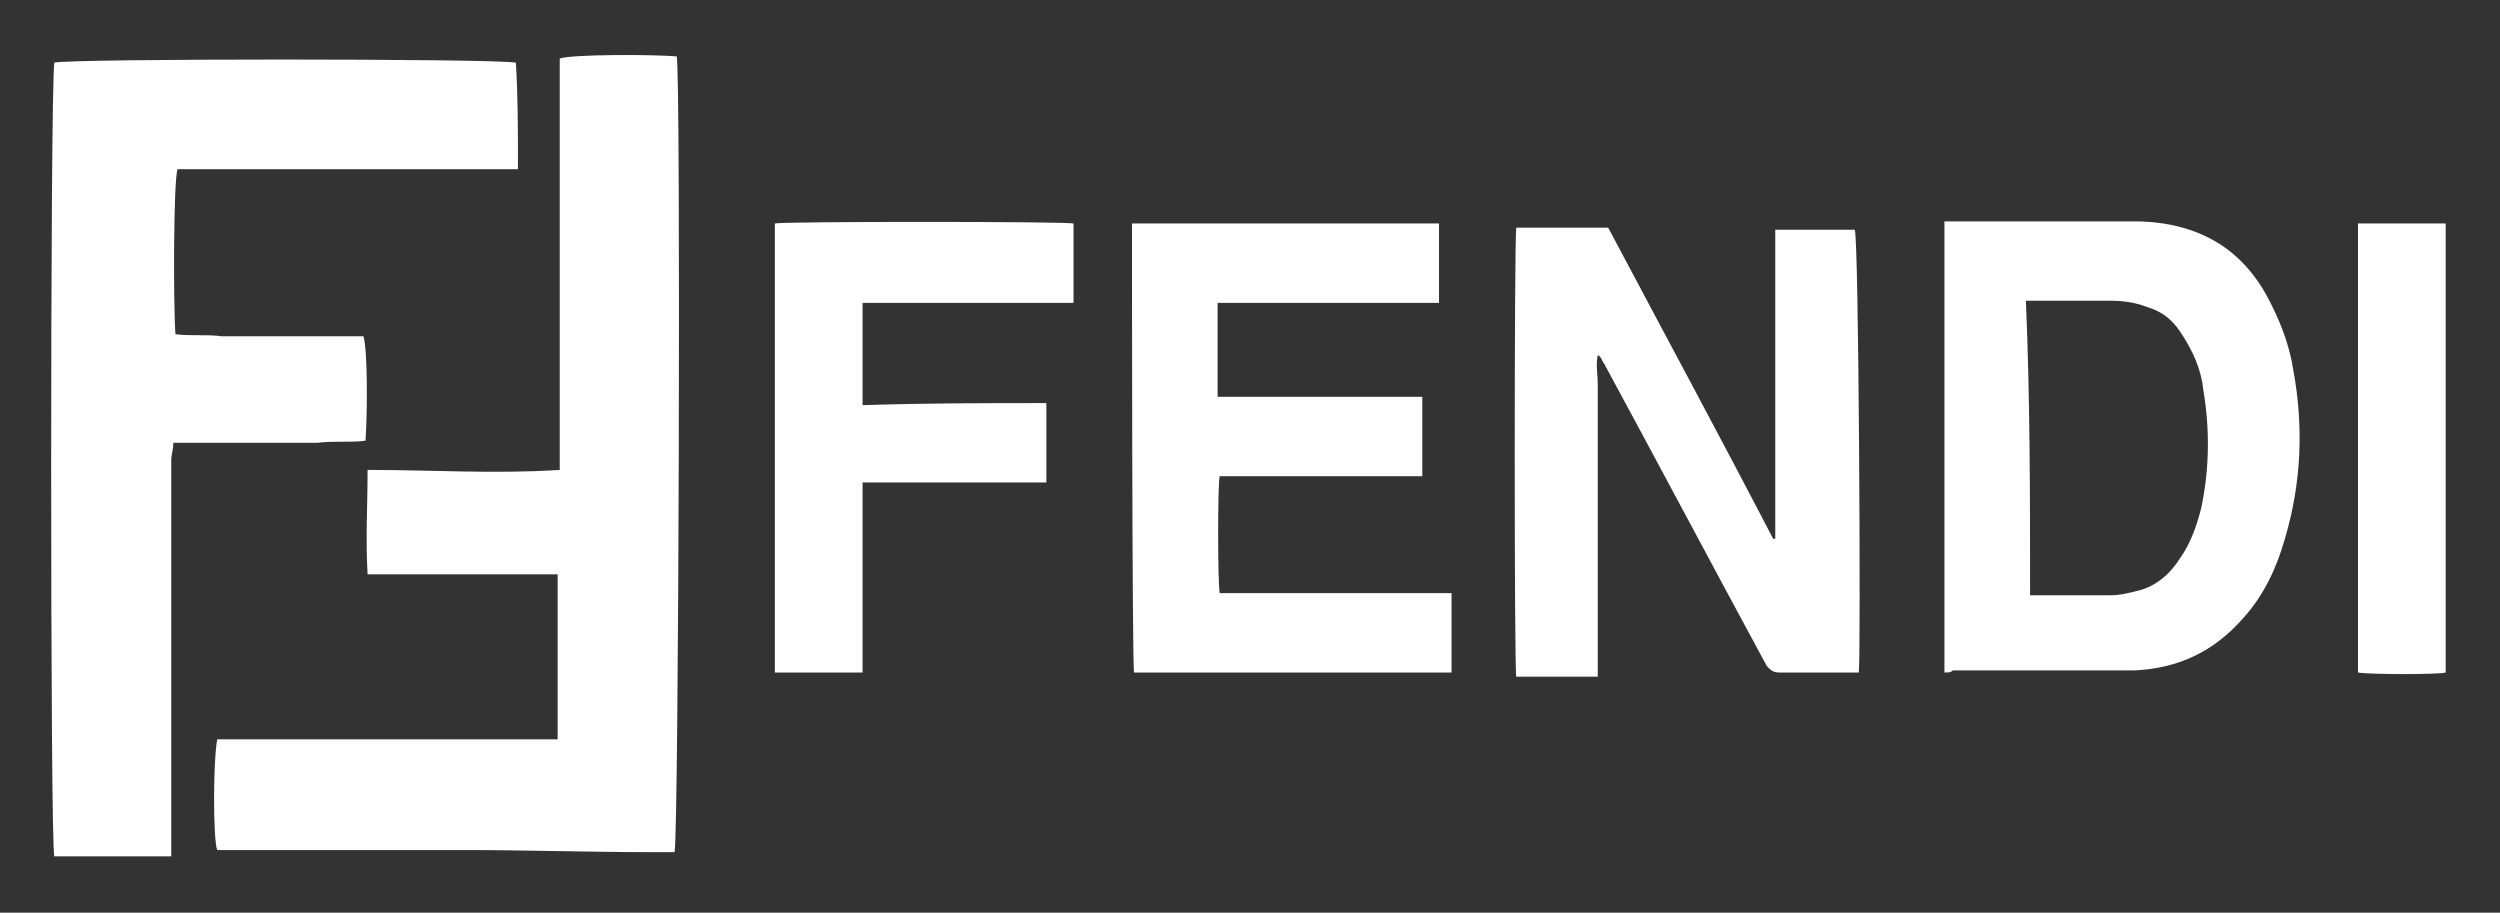
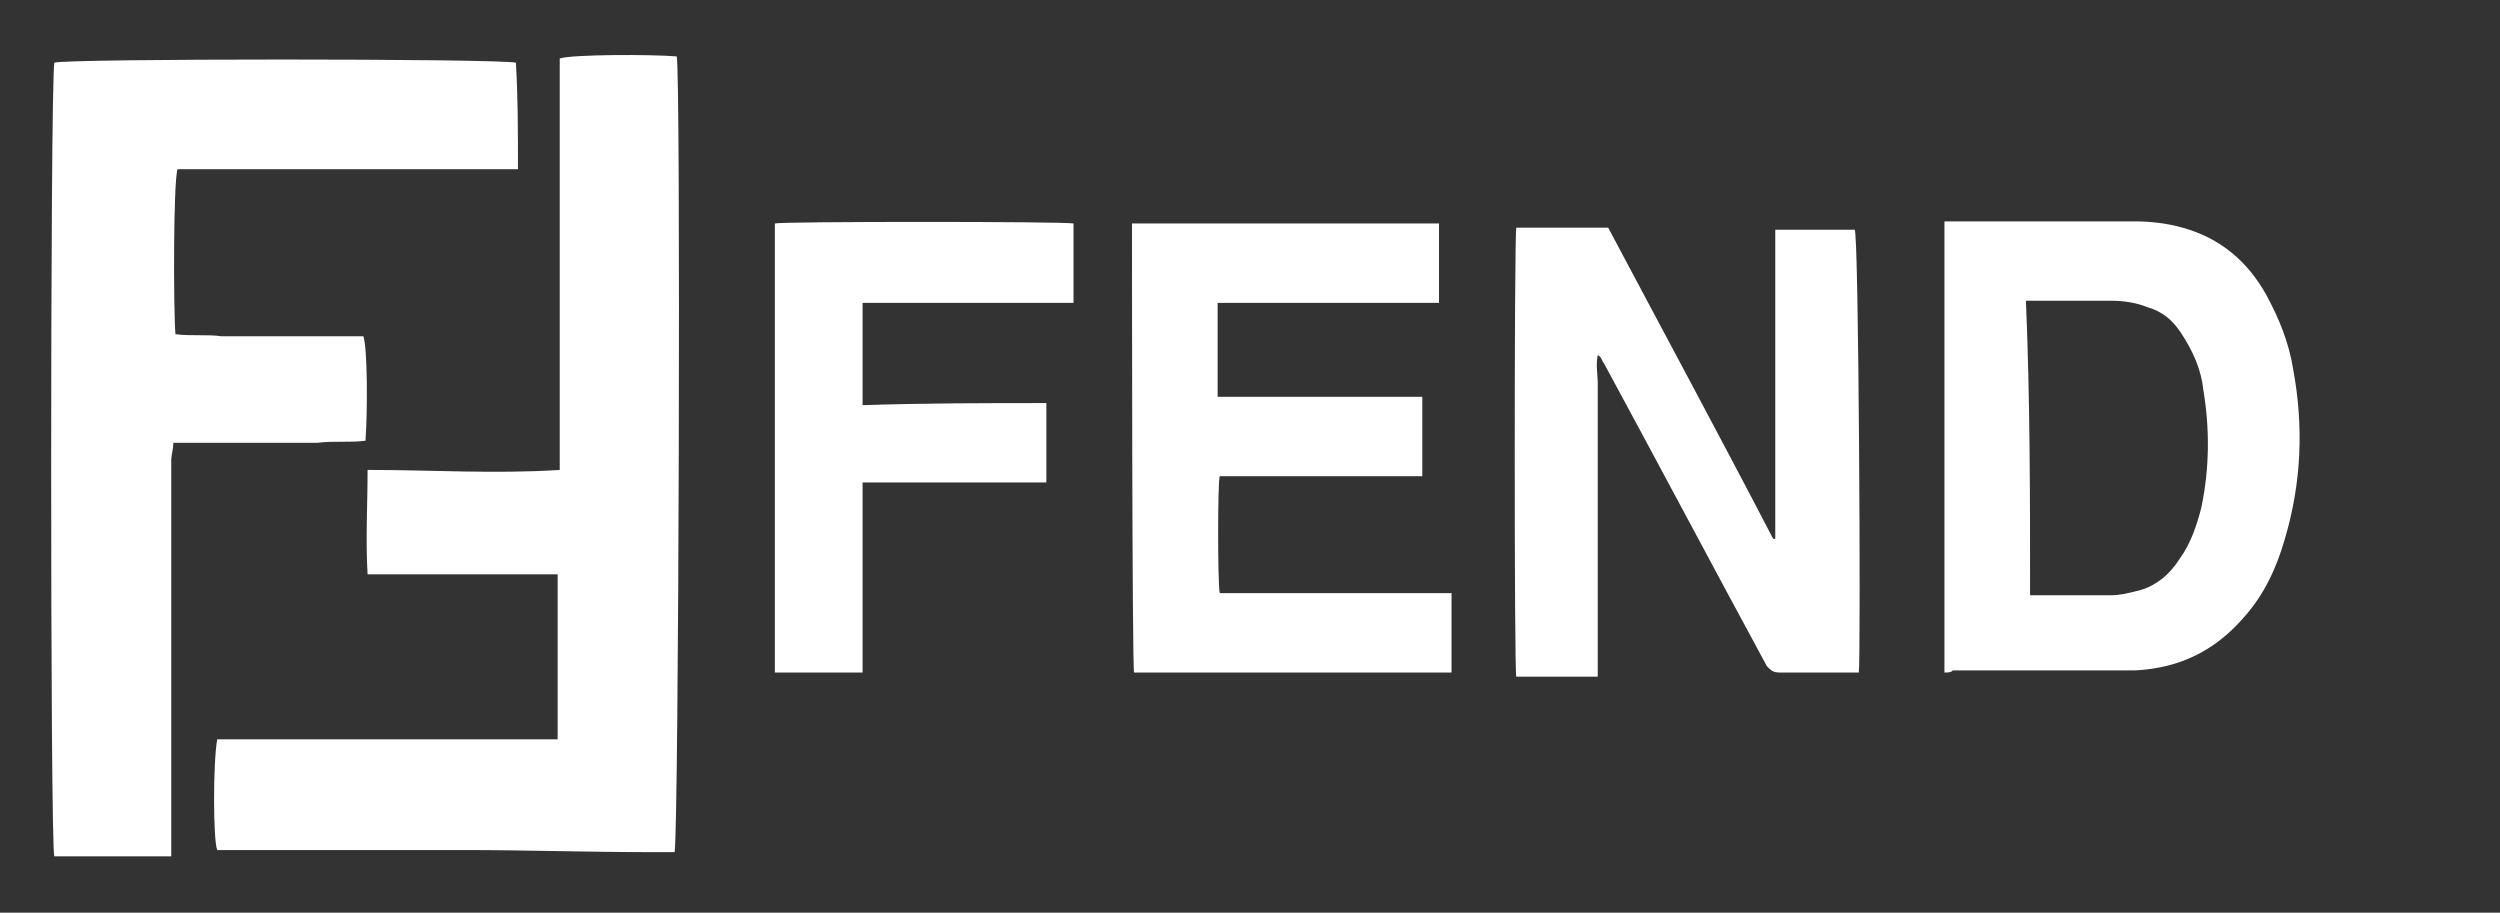
<svg xmlns="http://www.w3.org/2000/svg" x="0px" y="0px" viewBox="0 0 119.7 43.7" style="enable-background:new 0 0 119.7 43.7;" xml:space="preserve">
  <rect x="0" y="0" width="119.7" height="43.7" fill="#333333" stroke="none" />
  <style type="text/css">	.st0{fill:#F9F9F9;}	.st1{fill:#FFFFFF;}</style>
  <g id="Layer_1">
    <g>
      <g>
-         <path class="st0" d="M-160.9-32.8c-1.2,0-2.3,0-3.5,0c-0.6,0-1.3,0-1.9,0c-0.5,0-0.5,0-0.4-0.6c0.2,0,0.4-0.1,0.5-0.1    c1.6-0.2,2.2-0.9,2.2-2.6c0-3.5,0-7,0-10.4c0-2.4,0-4.8,0-7.3c0-0.2,0-0.4,0-0.7c-0.8,0-1.6,0-2.4,0c-0.2,0-0.3-0.2-0.5-0.2    c0.2-0.1,0.3-0.3,0.5-0.3c2.1,0,4.3,0,6.4,0c0.4,0,0.5,0.2,0.7,0.5c1.9,4.5,3.8,9,5.7,13.5c0.2,0.5,0.5,1,0.7,1.7    c0.7-1.7,1.3-3.3,1.9-4.8c1.3-3.5,2.7-6.9,4-10.4c0.1-0.4,0.3-0.5,0.8-0.5c2.1,0,4.1,0,6.2,0c0.3,0,0.7,0,0.5,0.6    c-0.8,0-1.7,0-2.5,0c0,7.1,0,14.1,0,21.1c0.8,0,1.7,0,2.5,0c0.1,0.4,0.1,0.6-0.4,0.6c-3.1,0-6.1,0-9.2,0c-0.4,0-0.6-0.2-0.4-0.6    c0.9,0,1.7,0,2.7,0c0-6.4,0-12.8,0-19.3c0,0-0.1,0-0.1,0c-0.5,1.2-0.9,2.4-1.4,3.6c-2,5.2-4.1,10.4-6.1,15.6    c-0.1,0.3-0.2,0.8-0.6,0.7c-0.2-0.1-0.5-0.4-0.6-0.7c-2.4-6.2-4.9-12.5-7.3-18.7c-0.1-0.1-0.1-0.3-0.3-0.4c0,0.2,0,0.4,0,0.6    c0,5.3,0,10.7,0,16c0,1.4,0.5,2.6,2.2,2.6C-160.7-33.4-160.7-33.1-160.9-32.8z" />
        <path class="st0" d="M-123-33.4c0.6,0,1.2,0,1.8,0c0.1,0.3,0.1,0.6-0.3,0.6c-2.6,0-5.2,0-7.8,0c0-0.2,0-0.4,0-0.6    c0.7,0,1.4,0,2.1,0c0-4.1,0-8.2,0-12.4c-0.7,0-1.4,0-2.1,0c-0.2-0.5,0-0.6,0.4-0.6c1.8,0,3.6,0.1,5.4-0.5    c0.4-0.1,0.5,0.1,0.5,0.4c0,0.7,0,1.3,0,2.1c0.4-0.5,0.8-1,1.1-1.4c1.3-1.4,2.9-1.8,4.8-1.5c2,0.4,3.2,2,3.2,4.2    c0,2.9,0,5.8,0,8.8c0,0.2,0,0.4,0,0.7c0.7,0,1.3,0,1.9,0c0.1,0.4,0.1,0.6-0.4,0.6c-2.4,0-4.9,0-7.3,0c-0.4,0-0.6-0.2-0.4-0.6    c0.7,0,1.3,0,2.1,0c0-0.3,0-0.5,0-0.7c0-3.4,0-6.8,0-10.2c0-0.3,0-0.6-0.1-0.9c-0.2-0.7-0.9-1.1-1.6-0.9c-1.1,0.3-2,0.9-2.5,2    c-0.4,0.9-0.7,2-0.7,3c-0.1,2.4,0,4.8,0,7.3C-123-33.6-123-33.5-123-33.4z" />
-         <path class="st0" d="M-105.4-47.1c4.1-0.1,7.5,3,7.6,7c0.1,4.4-3,7.6-7.3,7.7c-4.3,0.1-7.7-2.9-7.8-6.9    C-113-43.8-109.9-47-105.4-47.1z M-107.9-39.8c0,1.2,0,2.4,0,3.6c0,0.6,0.1,1.2,0.3,1.8c0.3,1,1.1,1.5,2.2,1.5    c1,0,1.9-0.4,2.2-1.4c0.2-0.6,0.3-1.2,0.4-1.9c0-2.3,0-4.7,0-7c0-0.4,0-0.9-0.1-1.3c-0.3-1.3-1.1-2-2.3-2c-1.4,0-2.2,0.6-2.5,1.9    c-0.1,0.4-0.1,0.9-0.1,1.3C-107.9-42.1-107.9-40.9-107.9-39.8z" />
-         <path class="st0" d="M-96.8-46.1c-0.6,0-1.1,0-1.7,0c0-0.1-0.1-0.1-0.1-0.2c0.1-0.2,0.3-0.4,0.4-0.4c3-1.1,4.8-3.2,5.1-6.4    c0-0.3,0.1-0.6,0.6-0.4c0,2.2,0,4.5,0,6.8c1,0,1.9,0,2.8,0c0.3,0,0.6,0.1,0.4,0.5c-1,0-2,0-3.1,0c0,0.3,0,0.5,0,0.7    c0,3.3,0,6.5,0,9.8c0,0.8,0,1.6,0.9,2c0.8,0.4,1.5-0.2,2.1-0.7c0.1-0.1,0.1-0.2,0.2-0.2c0.1-0.1,0.3-0.1,0.5-0.1    c0,0.1,0,0.3-0.1,0.4c-1.3,1.6-4.2,2.2-6,1.3c-1.4-0.7-1.9-1.9-1.9-3.4c0-3,0-6.1,0-9.1C-96.8-45.6-96.8-45.8-96.8-46.1z" />
        <path class="st0" d="M-86.3-46.1c-0.6,0-1.1,0-1.6,0c0-0.1-0.1-0.1-0.1-0.2c0.1-0.2,0.2-0.4,0.4-0.5c3-1.1,4.7-3.2,5.1-6.3    c0-0.3,0-0.6,0.5-0.5c0,2.2,0,4.5,0,6.9c1,0,1.9,0,2.8,0c0.2,0,0.3,0.2,0.5,0.3c0,0.1-0.1,0.2-0.1,0.2c-1,0-2.1,0-3.2,0    c0,0.2,0,0.4,0,0.6c0,3.2,0,6.4,0,9.6c0,0.5,0.1,1,0.2,1.5c0.3,0.9,1,1.1,1.8,0.7c0.4-0.2,0.8-0.6,1.2-0.9    c0.1-0.1,0.3-0.1,0.4-0.1c0,0.2,0,0.4-0.1,0.5c-1.3,1.6-4.1,2.2-5.9,1.4c-1.5-0.7-1.9-2-1.9-3.5c0-3,0-6,0-9    C-86.3-45.6-86.3-45.8-86.3-46.1z" />
        <path class="st0" d="M-76.9-33.4c0.7,0,1.4,0,2.1,0c0-4.1,0-8.2,0-12.3c-0.7,0-1.4,0-2.1,0c-0.2-0.5,0-0.6,0.4-0.6    c1.3,0,2.7-0.1,4-0.2c0.4,0,0.8-0.2,1.2-0.3c0.4-0.1,0.6,0,0.6,0.4c0,0.4,0,0.7,0,1.1c0,3.7,0,7.4,0,11.1c0,0.2,0,0.5,0,0.8    c0.7,0,1.3,0,1.8,0c0.2,0.5,0,0.6-0.4,0.6c-2.4,0-4.8,0-7.2,0C-76.9-32.7-77-32.9-76.9-33.4z" />
        <path class="st0" d="M-138.7-33.3c0.7,0,1.4,0,2.1,0c0-4.1,0-8.2,0-12.4c-0.2,0-0.5,0.1-0.7,0c-0.5-0.1-1.3,0.4-1.3-0.3    c0-0.6,0.9-0.2,1.4-0.3c1-0.1,2.1-0.1,3.1-0.2c0.3,0,0.7-0.2,1-0.2c0.6-0.1,0.7-0.1,0.7,0.6c0,3.4,0,6.7,0,10.1    c0,0.9,0,1.8,0,2.7c0.6,0,1.2,0,1.8,0c0.2,0.4,0.1,0.6-0.4,0.6c-2.4,0-4.9,0-7.3,0C-138.7-32.7-138.8-32.9-138.7-33.3z" />
        <path class="st0" d="M-132.5-53.2c0,1.1-0.9,2-2,2c-1.1,0-2-0.9-2-2c0-1.1,0.9-2,2-2C-133.4-55.2-132.5-54.3-132.5-53.2z" />
-         <path class="st0" d="M-70.7-53.2c0,1.1-0.9,2-2,2c-1.1,0-2-0.9-2-2c0-1.1,0.9-2.1,2-2C-71.6-55.2-70.7-54.3-70.7-53.2z" />
      </g>
    </g>
    <g>
      <path class="st1" d="M89,32.2c-0.2,0-0.3,0-0.4,0c-1.1,0-2.2,0-3.4,0c-0.3,0-0.4-0.1-0.6-0.3c-2.6-4.8-5.2-9.7-7.8-14.5   c-0.1-0.1-0.1-0.3-0.3-0.4c-0.1,0.5,0,0.9,0,1.4c0,0.5,0,0.9,0,1.4c0,0.5,0,0.9,0,1.4c0,0.5,0,0.9,0,1.4c0,0.5,0,0.9,0,1.4   c0,0.5,0,0.9,0,1.4c0,0.5,0,0.9,0,1.4c0,0.5,0,0.9,0,1.4c0,0.5,0,0.9,0,1.4c0,0.5,0,0.9,0,1.4c0,0.5,0,0.9,0,1.4   c-1.3,0-2.6,0-3.9,0c-0.1-0.2-0.1-21,0-21.5c1.5,0,2.9,0,4.4,0c2.6,4.9,5.3,9.9,7.9,14.9c0,0,0.1,0,0.1,0c0,0,0,0,0,0c0,0,0,0,0,0   c0,0,0,0,0-0.1c0,0,0,0,0-0.1c0-4.8,0-9.6,0-14.4c0,0,0,0,0-0.1c0,0,0,0,0,0c0,0,0,0,0,0c0,0,0,0,0-0.1c1.3,0,2.5,0,3.8,0   C89,10.9,89.1,31.6,89,32.2z" />
      <path class="st1" d="M93.1,32.2c0-7.2,0-14.4,0-21.6c0.1,0,0.2,0,0.3,0c2.9,0,5.9,0,8.8,0c0.8,0,1.6,0.1,2.3,0.3   c1.8,0.5,3.1,1.6,4,3.2c0.6,1.1,1.1,2.3,1.3,3.6c0.5,2.7,0.4,5.4-0.4,8.1c-0.4,1.4-1,2.7-2,3.8c-1.4,1.6-3.1,2.4-5.2,2.5   c-0.6,0-1.2,0-1.8,0c-2.3,0-4.6,0-6.9,0C93.4,32.2,93.3,32.2,93.1,32.2z M97.2,28.5c0.1,0,0.2,0,0.2,0c1.2,0,2.5,0,3.7,0   c0.4,0,0.8-0.1,1.2-0.2c0.9-0.2,1.6-0.8,2.1-1.6c0.5-0.7,0.8-1.6,1-2.4c0.4-1.9,0.4-3.8,0.1-5.6c-0.1-1-0.5-1.9-1.1-2.8   c-0.4-0.6-0.9-1-1.6-1.2c-0.5-0.2-1.1-0.3-1.7-0.3c-1.3,0-2.5,0-3.8,0c-0.1,0-0.2,0-0.3,0C97.2,19.1,97.2,23.8,97.2,28.5z" />
      <path class="st1" d="M54.2,10.7c4.9,0,9.8,0,14.7,0c0,1.3,0,2.5,0,3.8c-3.5,0-7.1,0-10.6,0c0,1.5,0,3,0,4.5c3.3,0,6.5,0,9.8,0   c0,1.3,0,2.5,0,3.8c-3.3,0-6.5,0-9.7,0c-0.1,0.3-0.1,5.1,0,5.6c3.7,0,7.4,0,11.1,0c0,1.3,0,2.5,0,3.8c-5.1,0-10.1,0-15.2,0   C54.2,31.9,54.2,11.3,54.2,10.7z" />
      <path class="st1" d="M50.1,19.3c0,1.3,0,2.5,0,3.8c-2.9,0-5.9,0-8.8,0c0,3,0,6.1,0,9.1c-1.4,0-2.8,0-4.2,0c0-7.2,0-14.3,0-21.5   c0.3-0.1,13.8-0.1,14.3,0c0,1.2,0,2.5,0,3.8c-3.4,0-6.7,0-10.1,0c0,1.6,0,3.2,0,4.9C44.3,19.3,47.2,19.3,50.1,19.3z" />
-       <path class="st1" d="M112.9,10.7c1.4,0,2.8,0,4.2,0c0,7.2,0,14.3,0,21.5c-0.3,0.1-3.6,0.1-4.2,0C112.9,25,112.9,17.9,112.9,10.7z" />
      <path class="st1" d="M26.8,22.5c0-3.4,0-6.6,0-9.9c0-3.3,0-6.5,0-9.8c0.6-0.2,4.4-0.2,5.6-0.1c0.2,0.6,0.1,36.9-0.1,38.1   c-0.4,0-0.8,0-1.2,0c-3,0-5.9-0.1-8.9-0.1c-3.7,0-7.3,0-11,0c-0.3,0-0.5,0-0.8,0c-0.2-0.5-0.2-4.2,0-5.3c5.4,0,10.8,0,16.3,0   c0-2.7,0-5.3,0-7.9c-3,0-6.1,0-9.1,0c-0.1-1.7,0-3.3,0-5C20.7,22.5,23.7,22.7,26.8,22.5z" />
      <path class="st1" d="M24.8,8.1c-5.5,0-10.9,0-16.3,0c-0.2,0.6-0.2,6.6-0.1,7.9c0.7,0.1,1.5,0,2.2,0.1c0.8,0,1.5,0,2.3,0   c0.7,0,1.5,0,2.2,0c0.8,0,1.5,0,2.3,0c0.2,0.6,0.2,3.6,0.1,5c-0.7,0.1-1.5,0-2.3,0.1c-0.8,0-1.5,0-2.3,0c-0.7,0-1.5,0-2.2,0   c-0.8,0-1.5,0-2.4,0c0,0.3-0.1,0.6-0.1,0.8c0,6,0,12,0,18c0,0.3,0,0.6,0,1c-1.9,0-3.8,0-5.6,0c-0.2-0.6-0.2-36.5,0-38   c0.6-0.2,21.1-0.2,22.1,0C24.8,4.6,24.8,6.3,24.8,8.1z" />
    </g>
    <path class="st1" d="M-129.1,19.4c3.4,0,6.9,0,10.3,0c0,0.8,0,1.5,0,2.3c-0.9,0-1.8,0.1-2.6,0.5c-0.8,0.4-1.5,1-1.8,1.9  c-4.2,9.8-8.3,19.6-12.5,29.5c-0.1,0.2-0.1,0.3-0.2,0.5c-1.5,0-3,0-4.5,0c-0.7-1.3-1.3-2.6-2-3.9c-0.8,2-1.5,4.1-2.3,6.1  c4.9,0,9.9,0,14.8,0c0.9,0,1.8,0,2.7-0.4c1.4-0.6,2.5-1.7,3.4-2.8c1.1-1.4,1.9-3,2.7-4.7c0.8,0,1.7,0,2.5,0  c-1.6,3.4-3.2,6.7-4.8,10.1c-11.4,0-22.7,0-34.1,0c0.3-0.7,0.5-1.4,0.8-2.2c0-0.1,0.1-0.1,0.2-0.1c1.4,0,2.8-0.1,4.2-0.4  c0.7-0.2,1.5-0.4,2-0.9c0.3-0.3,0.4-0.7,0.5-1.1c1.3-3.6,2.7-7.2,4-10.8c-2.8-6-5.7-12.1-8.5-18.1c-0.2-0.5-0.5-1.1-1-1.4  c-1-0.7-2.3-0.8-3.4-0.9c0-0.9,0-1.7,0-2.6c4,0,8,0,12,0c0,0.9,0,1.7,0,2.6c-0.5,0-1.1,0-1.5,0.3c-0.2,0.1-0.4,0.4-0.3,0.6  c0.1,0.4,0.4,0.7,0.6,1.1c1.7,3.6,3.4,7.3,5.1,10.9c0.8-2.4,1.7-4.7,2.5-7.1c0.1-0.3,0.2-0.7,0-1c-0.1-0.3-0.4-0.4-0.6-0.5  c-0.5-0.2-1-0.2-1.5-0.2c0.3-0.7,0.5-1.5,0.8-2.2c0.1,0,0.2,0,0.2,0c4,0,8.1,0,12.1,0c-0.3,0.7-0.6,1.5-0.8,2.2c-1,0-2,0.1-2.9,0.5  c-0.4,0.2-0.8,0.4-1.1,0.8c-0.2,0.3-0.3,0.6-0.4,0.9c-1.7,4.6-3.4,9.2-5.1,13.8c0.9,2.1,1.9,4.2,2.8,6.2  c3.4-8.1,6.9-16.2,10.3-24.3c0.2-0.5,0.6-0.9,0.6-1.5c0-0.4-0.3-0.8-0.7-1c-0.8-0.4-1.7-0.4-2.6-0.4  C-129.1,21-129.1,20.2-129.1,19.4L-129.1,19.4z M-52.7,35.4c2.2,2.3,4.4,4.6,6.6,6.9c0-2.1,0-4.3,0-6.4c0.4,0,0.8,0,1.1,0  c0,3.1,0,6.1,0,9.2c-2.2-2.3-4.4-4.6-6.6-6.9c0,2.2,0,4.3,0,6.5c-0.4,0-0.8,0-1.1,0C-52.7,41.6-52.7,38.5-52.7,35.4L-52.7,35.4z   M-117.1,35.7c2.4-0.4,5,1.5,5.2,4c0.2,1.4-0.3,2.9-1.4,3.9c-1.7,1.7-4.8,1.6-6.5-0.1c-0.9-0.9-1.4-2.1-1.4-3.4  C-121.1,38-119.3,36-117.1,35.7 M-117.1,36.8c-1.4,0.2-2.6,1.5-2.8,2.9c-0.3,1.6,0.7,3.3,2.3,3.9c1.4,0.5,3,0,3.9-1.1  c1.1-1.4,0.9-3.7-0.4-4.9C-115,36.9-116.1,36.7-117.1,36.8z M-99.5,36.2c1.2-0.9,3.3-0.6,4,0.9c-0.3,0.2-0.6,0.3-0.9,0.5  c-0.5-0.8-1.9-1.1-2.6-0.3c-0.3,0.2-0.3,0.6-0.2,1c0.1,0.4,0.6,0.6,0.9,0.8c0.9,0.5,2,0.7,2.6,1.6c0.7,1,0.6,2.4-0.2,3.3  c-0.8,1-2.3,1.2-3.4,0.7c-0.9-0.4-1.4-1.3-1.6-2.2c0.4-0.1,0.8-0.2,1.2-0.3c0,0.8,0.7,1.7,1.6,1.7c1.2,0.1,2.1-1.4,1.4-2.4  c-0.7-1-2.2-1-3-1.9C-100.7,38.7-100.6,36.9-99.5,36.2L-99.5,36.2z M-58.7,35.7c1.6-0.2,3.2,0.5,4.2,1.8c1.4,1.8,1.2,4.6-0.5,6.1  c-1,0.9-2.4,1.3-3.7,1.2C-60,44.7-61.2,44-62,43c-0.8-1.1-1-2.6-0.6-4C-62.1,37.3-60.5,35.9-58.7,35.7 M-58.9,36.9  c-1.8,0.3-3,2.2-2.7,3.9c0.2,1.7,1.8,3,3.5,3c1.1,0,2.2-0.6,2.9-1.6c0.9-1.4,0.7-3.4-0.5-4.5C-56.6,36.9-57.8,36.6-58.9,36.9  L-58.9,36.9z M-124.9,35.9c0.4,0,0.7,0,1.1,0c0,2.6,0,5.2,0,7.8c0.9,0,1.8,0,2.7,0c0,0.3,0,0.7,0,1c-1.3,0-2.5,0-3.8,0  C-124.9,41.7-124.9,38.8-124.9,35.9z M-111,35.9c0.4,0,0.8,0,1.2,0c0,1.7,0,3.5,0,5.2c0,0.8,0.1,1.6,0.7,2.2  c0.9,0.8,2.5,0.7,3.1-0.4c0.3-0.5,0.4-1.1,0.4-1.7c0-1.8,0-3.5,0-5.3c0.4,0,0.8,0,1.2,0c0,1.8,0,3.6,0,5.4c0,0.8-0.1,1.7-0.7,2.3  c-1.1,1.6-3.7,1.7-5,0.2c-0.6-0.6-0.8-1.5-0.8-2.3C-111,39.6-111,37.7-111,35.9L-111,35.9z M-103.1,35.9c0.4,0,0.8,0,1.1,0  c0,2.9,0,5.9,0,8.8c-0.4,0-0.8,0-1.1,0C-103.1,41.7-103.1,38.8-103.1,35.9L-103.1,35.9z M-91.7,35.9c0.4,0,0.8,0,1.3,0  c0.9,2.1,1.7,4.3,2.6,6.4c0.9-2.1,1.7-4.3,2.6-6.4c0.4,0,0.9,0,1.3,0c-1.3,3.1-2.6,6.2-3.9,9.3C-89.1,42.1-90.4,39-91.7,35.9  L-91.7,35.9z M-83.4,35.9c0.4,0,0.8,0,1.1,0c0,1.7,0,3.4,0,5.1c0,0.8,0.1,1.7,0.7,2.3c0.7,0.6,1.9,0.6,2.6,0.1  c0.4-0.3,0.7-0.8,0.8-1.4c0.2-0.9,0.1-1.8,0.1-2.7c0-1.2,0-2.3,0-3.5c0.4,0,0.7,0,1.1,0c0,1.6,0,3.2,0,4.8c0,1,0,2.1-0.6,2.9  c-1.1,1.5-3.5,1.7-4.8,0.5c-0.7-0.6-1-1.5-1-2.4C-83.5,39.7-83.4,37.8-83.4,35.9L-83.4,35.9z M-75.6,35.9c0.4,0,0.8,0,1.2,0  c0,2.9,0,5.9,0,8.8c-0.4,0-0.8,0-1.2,0C-75.6,41.7-75.5,38.8-75.6,35.9z M-73.7,35.9c3.6,0,7.1,0,10.7,0c0,0.4,0,0.7,0,1.1  c-0.7,0-1.4,0-2,0c0,2.6,0,5.2,0,7.8c-0.4,0-0.8,0-1.2,0c0-2.6,0-5.2,0-7.8c-1.4,0-2.8,0-4.2,0c0,2.6,0,5.2,0,7.7  c-0.4,0-0.7,0-1.1,0c0-2.6,0-5.2,0-7.7c-0.7,0-1.4,0-2.1,0C-73.7,36.6-73.7,36.2-73.7,35.9L-73.7,35.9z" />
  </g>
  <g id="Layer_2" />
</svg>